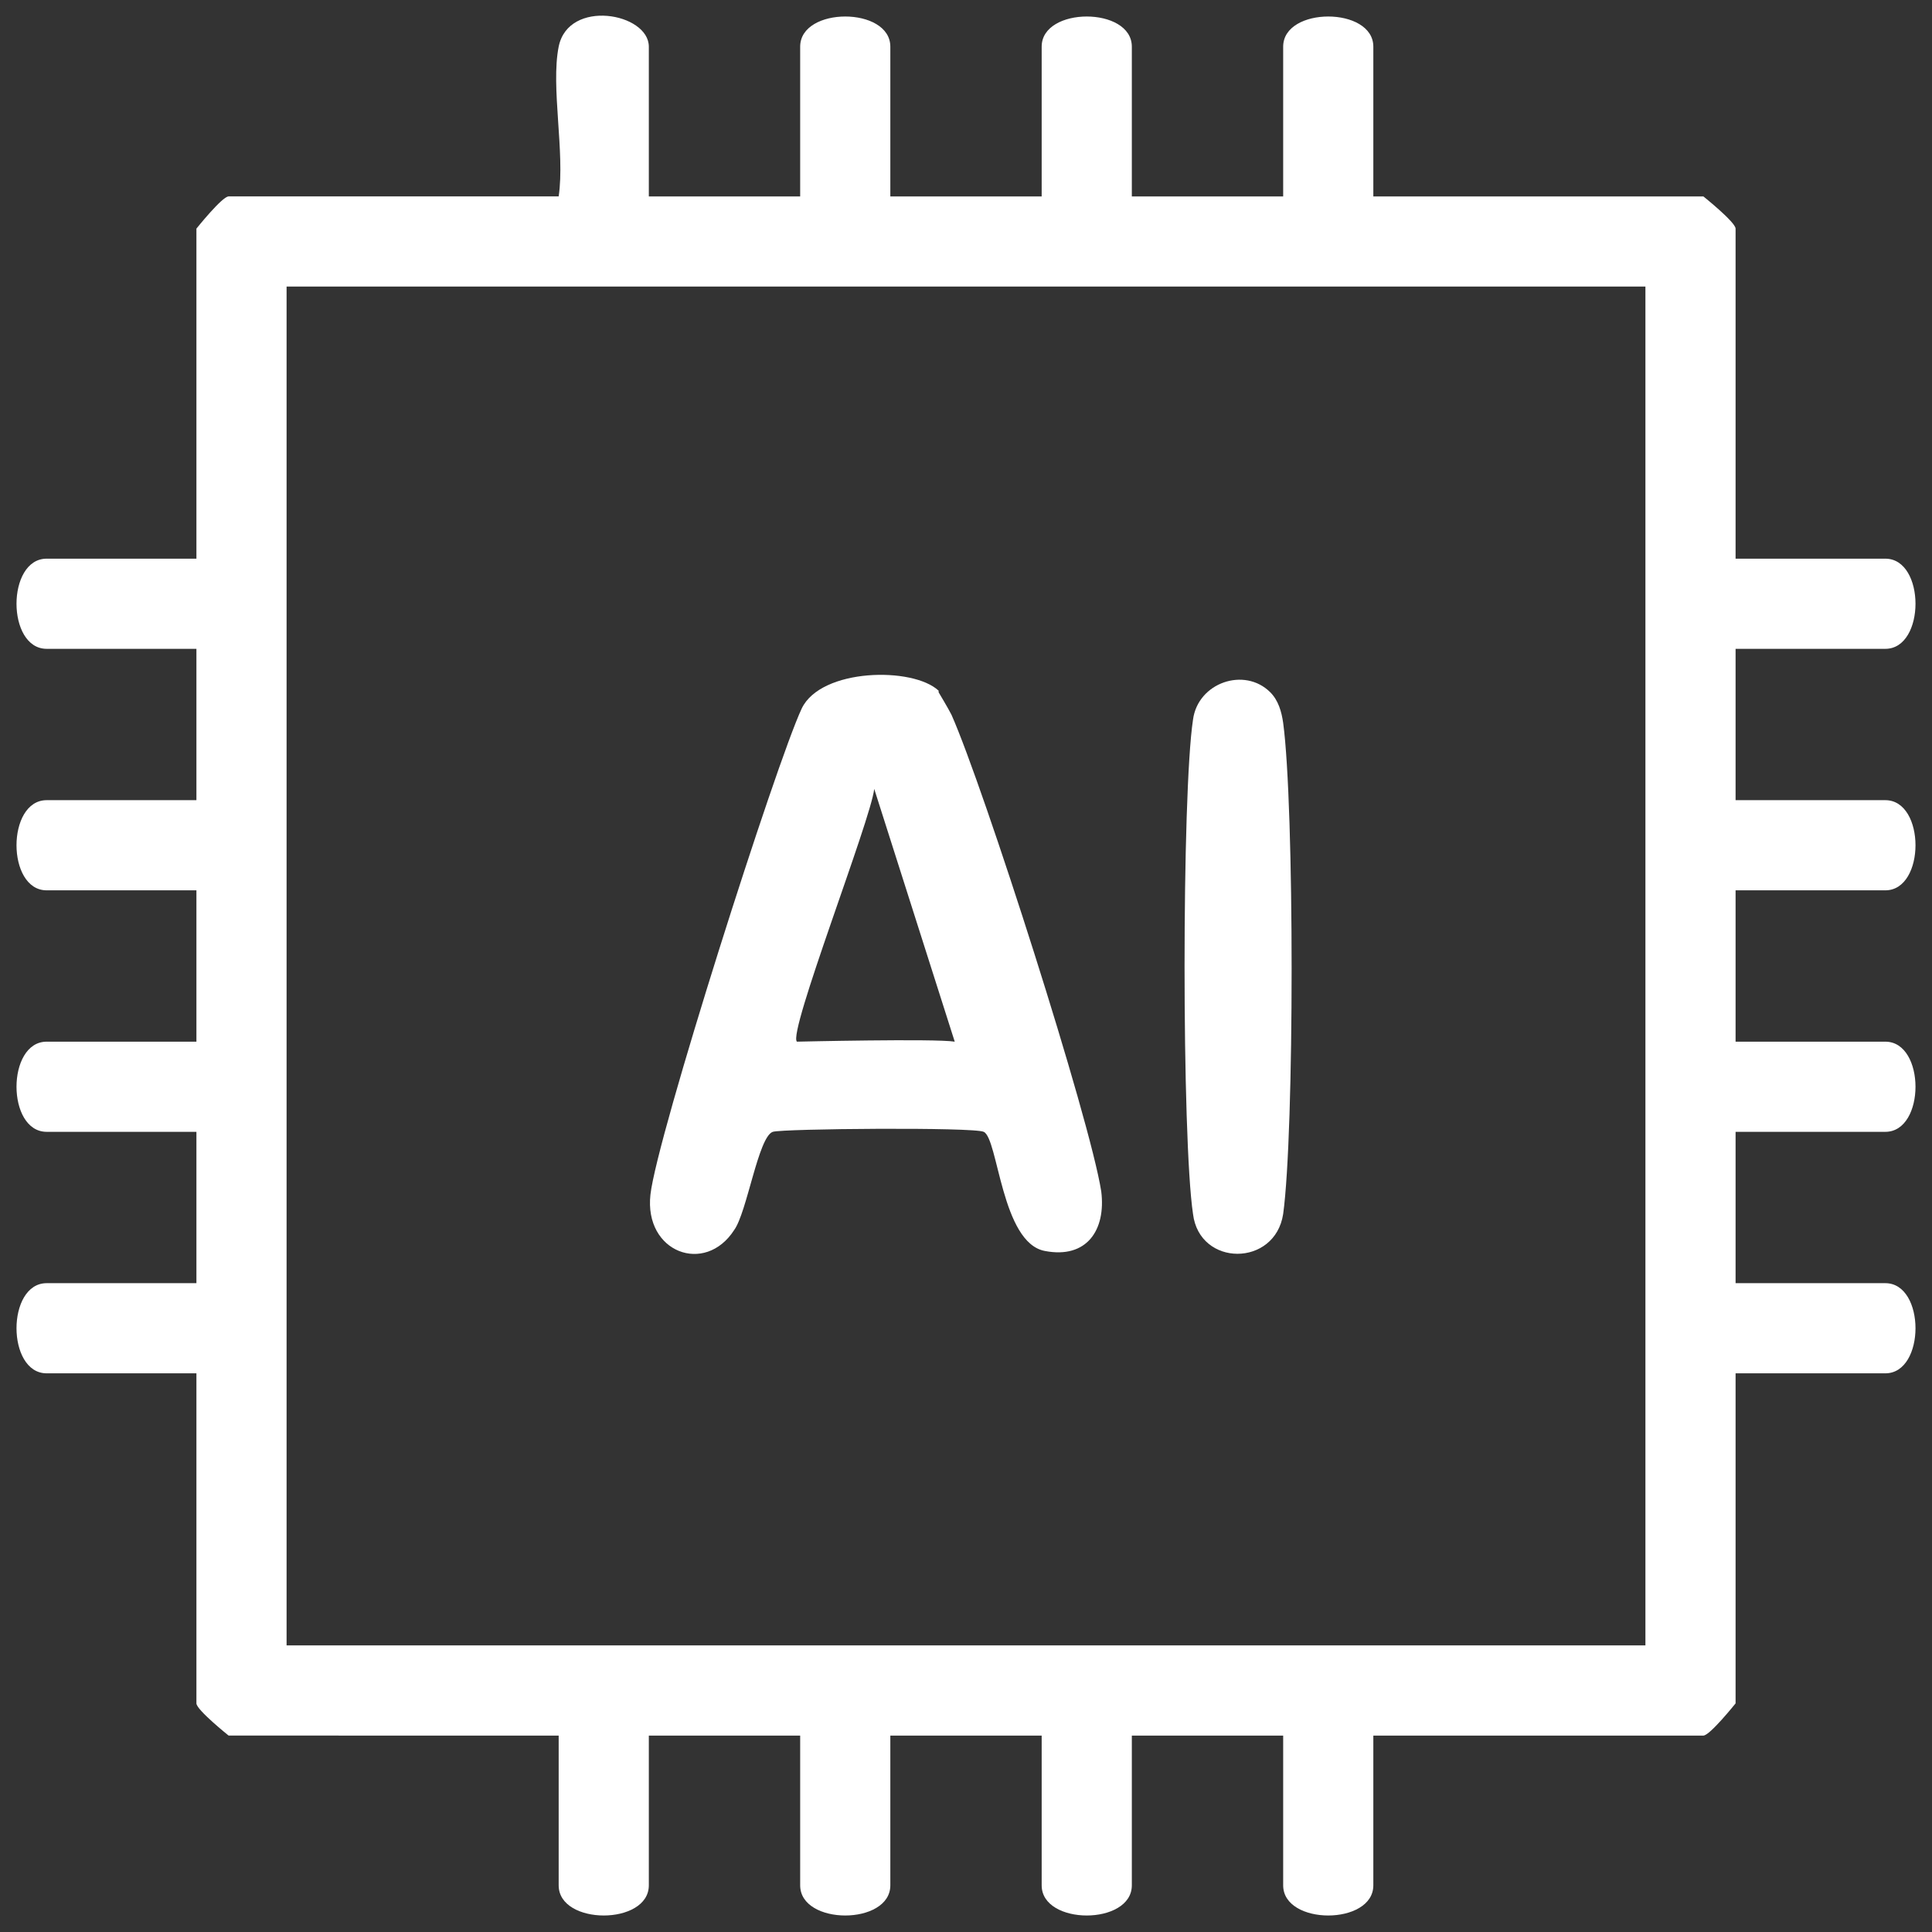
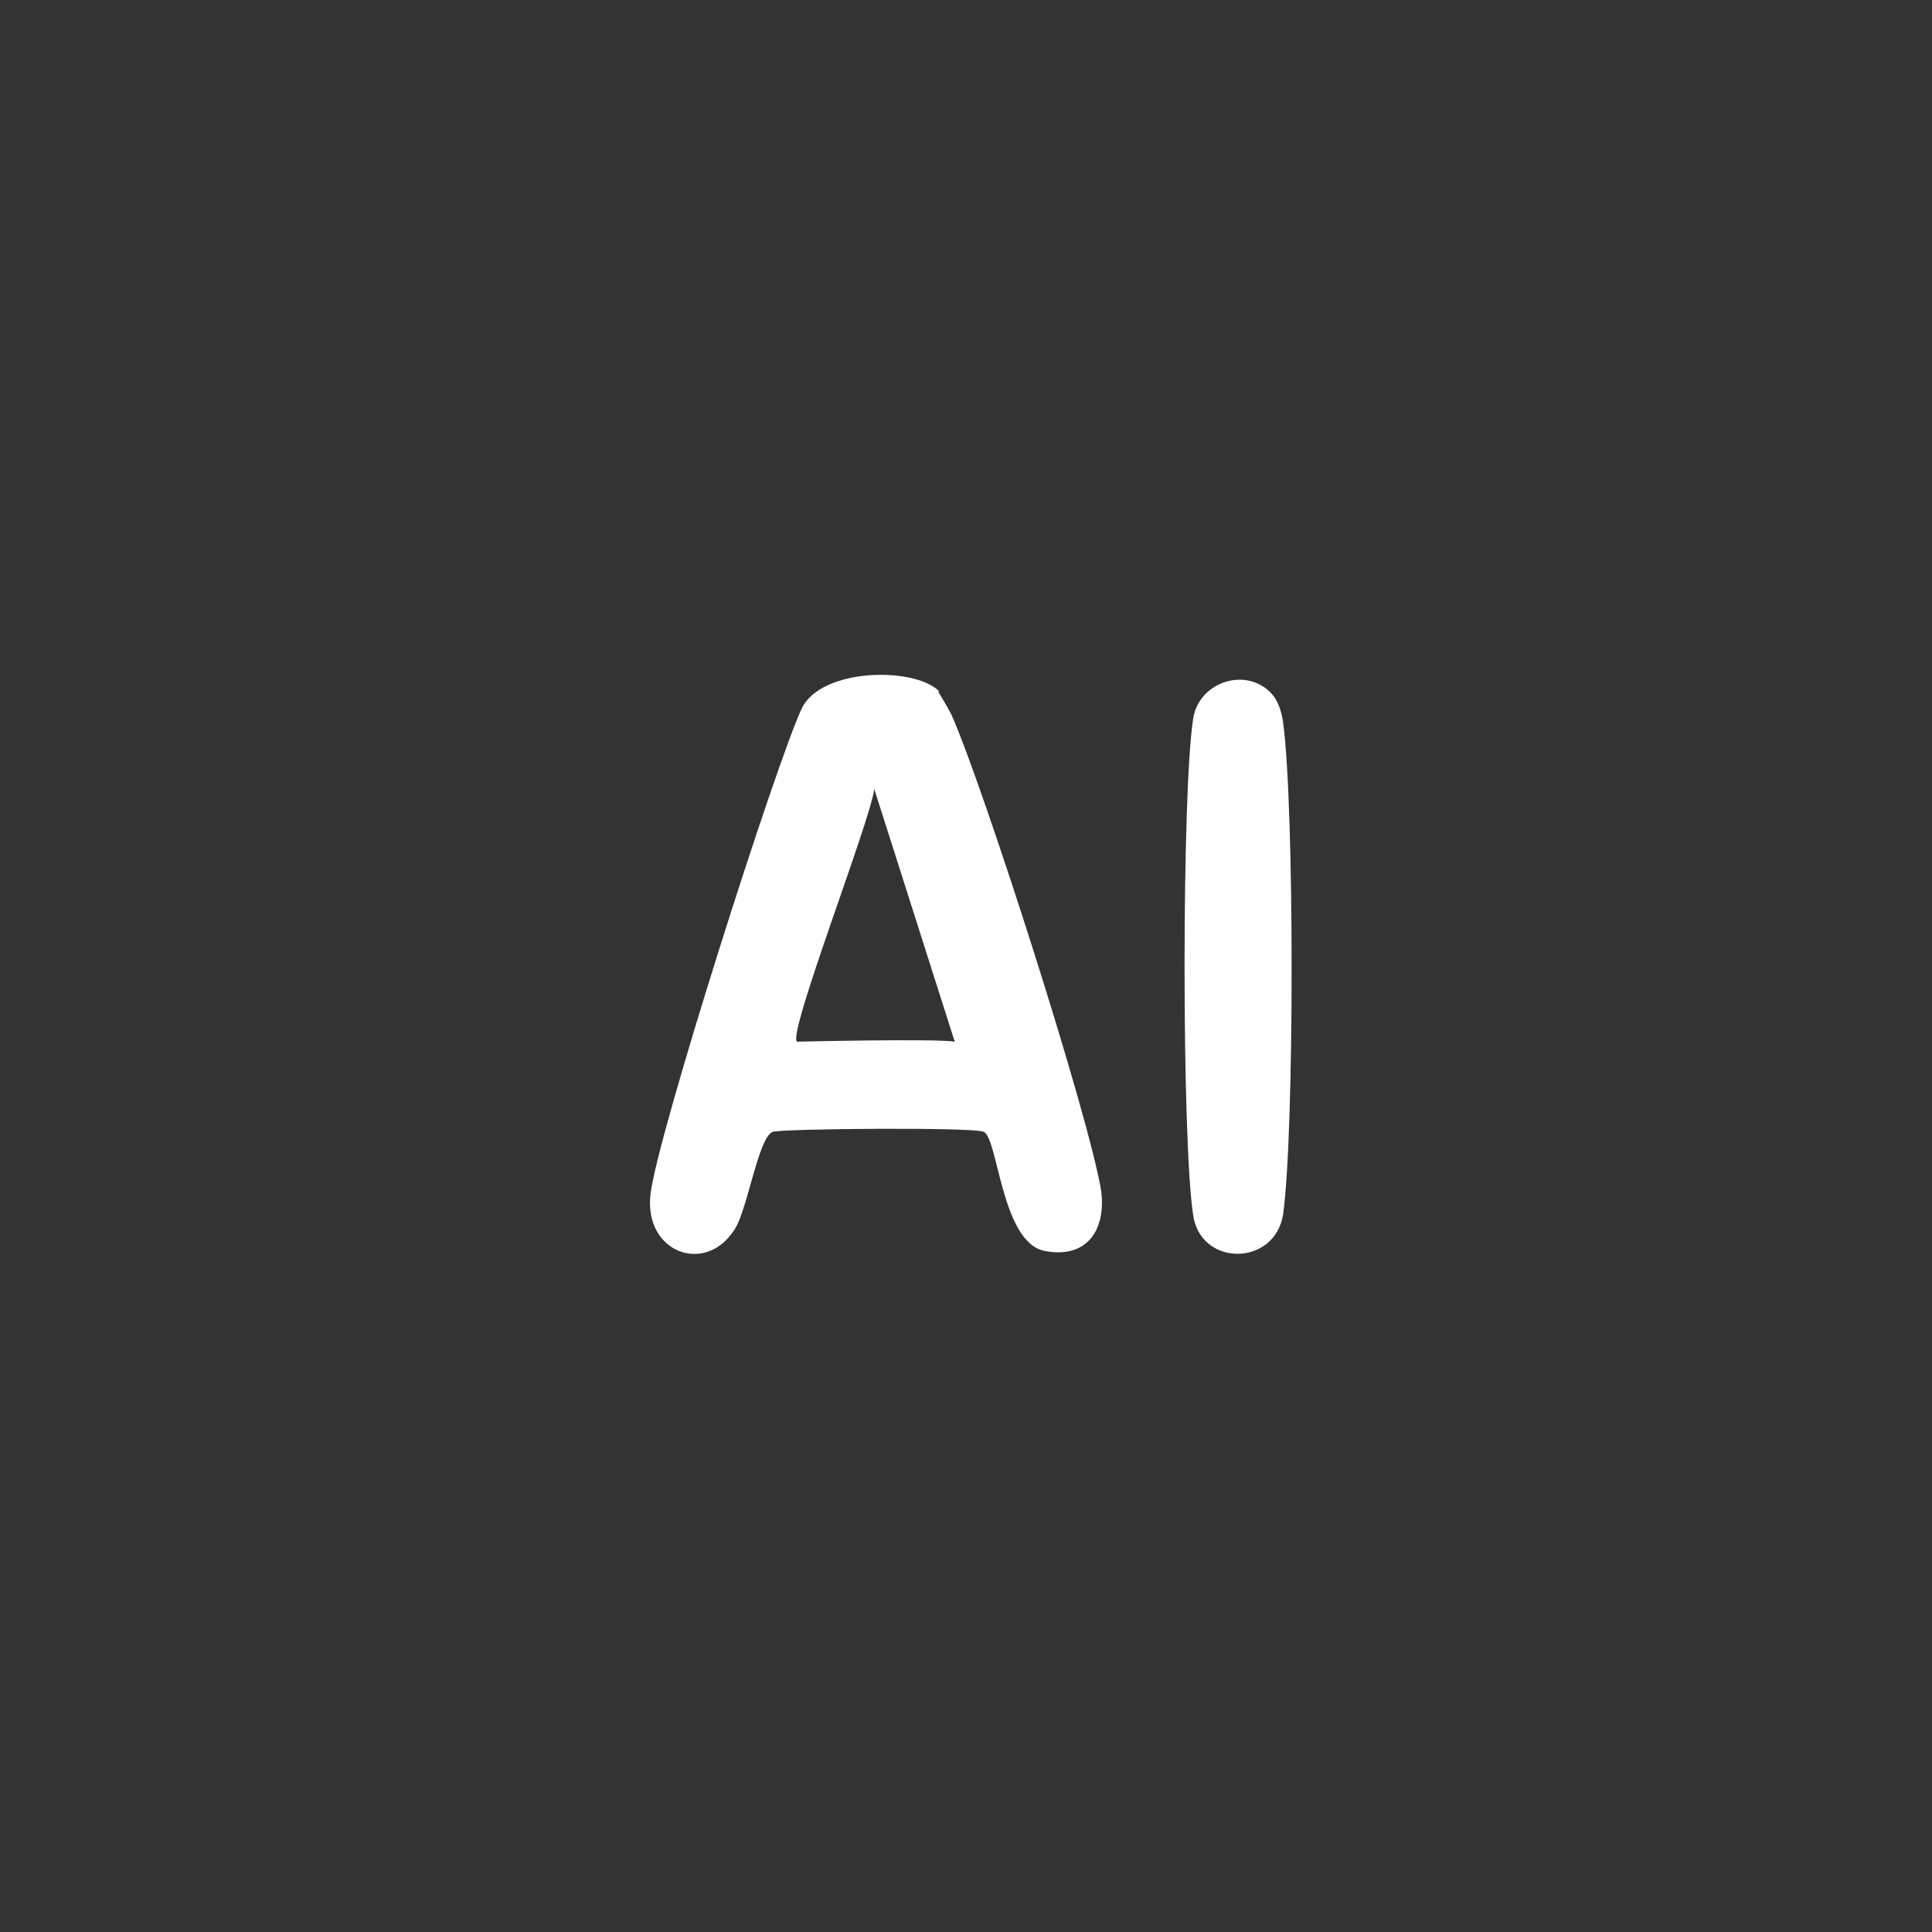
<svg xmlns="http://www.w3.org/2000/svg" id="Layer_1" data-name="Layer 1" viewBox="0 0 12 12">
  <rect x="0" y="0" width="12" height="12" fill="#333333" stroke="none" />
  <defs>
    <style> .cls-1 { fill: #fff; } </style>
  </defs>
-   <path class="cls-1" d="M3.47.29c.06-.3.56-.21.56,0v.93h.94V.29c0-.25.56-.25.56,0v.93h.94V.29c0-.25.56-.25.56,0v.93h.94V.29c0-.25.56-.25.56,0v.93h2.05s.2.16.2.2v2.05h.93c.25,0,.25.56,0,.56h-.93v.94h.93c.25,0,.25.56,0,.56h-.93v.94h.93c.25,0,.25.56,0,.56h-.93v.94h.93c.25,0,.25.56,0,.56h-.93v2.05s-.16.2-.2.2h-2.05v.93c0,.25-.56.25-.56,0v-.93h-.94v.93c0,.25-.56.25-.56,0v-.93h-.94v.93c0,.25-.56.25-.56,0v-.93h-.94v.93c0,.25-.56.25-.56,0v-.93H1.42s-.2-.16-.2-.2v-2.05H.29c-.25,0-.25-.56,0-.56h.93v-.94H.29c-.25,0-.25-.56,0-.56h.93v-.94H.29c-.25,0-.25-.56,0-.56h.93v-.94H.29c-.25,0-.25-.56,0-.56h.93V1.42s.16-.2.2-.2h2.05c.04-.27-.05-.68,0-.93ZM10.22,1.78H1.78v8.44h8.44V1.78Z" />
  <path class="cls-1" d="M5.83,4.3s.06.1.08.14c.2.45.86,2.51.93,2.96.03.24-.09.42-.35.37-.27-.05-.29-.7-.38-.74-.06-.03-1.25-.02-1.31,0-.09.03-.16.5-.24.61-.18.28-.56.14-.52-.22s.78-2.68.94-3.02c.12-.25.69-.26.85-.11ZM4.95,6.47s.86-.02.98,0l-.5-1.57c-.02.19-.54,1.52-.48,1.57Z" />
  <path class="cls-1" d="M7.89,4.3c.05.05.07.12.08.19.07.52.07,2.54,0,3.05-.05.33-.52.33-.56,0-.07-.47-.07-2.61,0-3.07.03-.23.32-.33.48-.17Z" />
</svg>